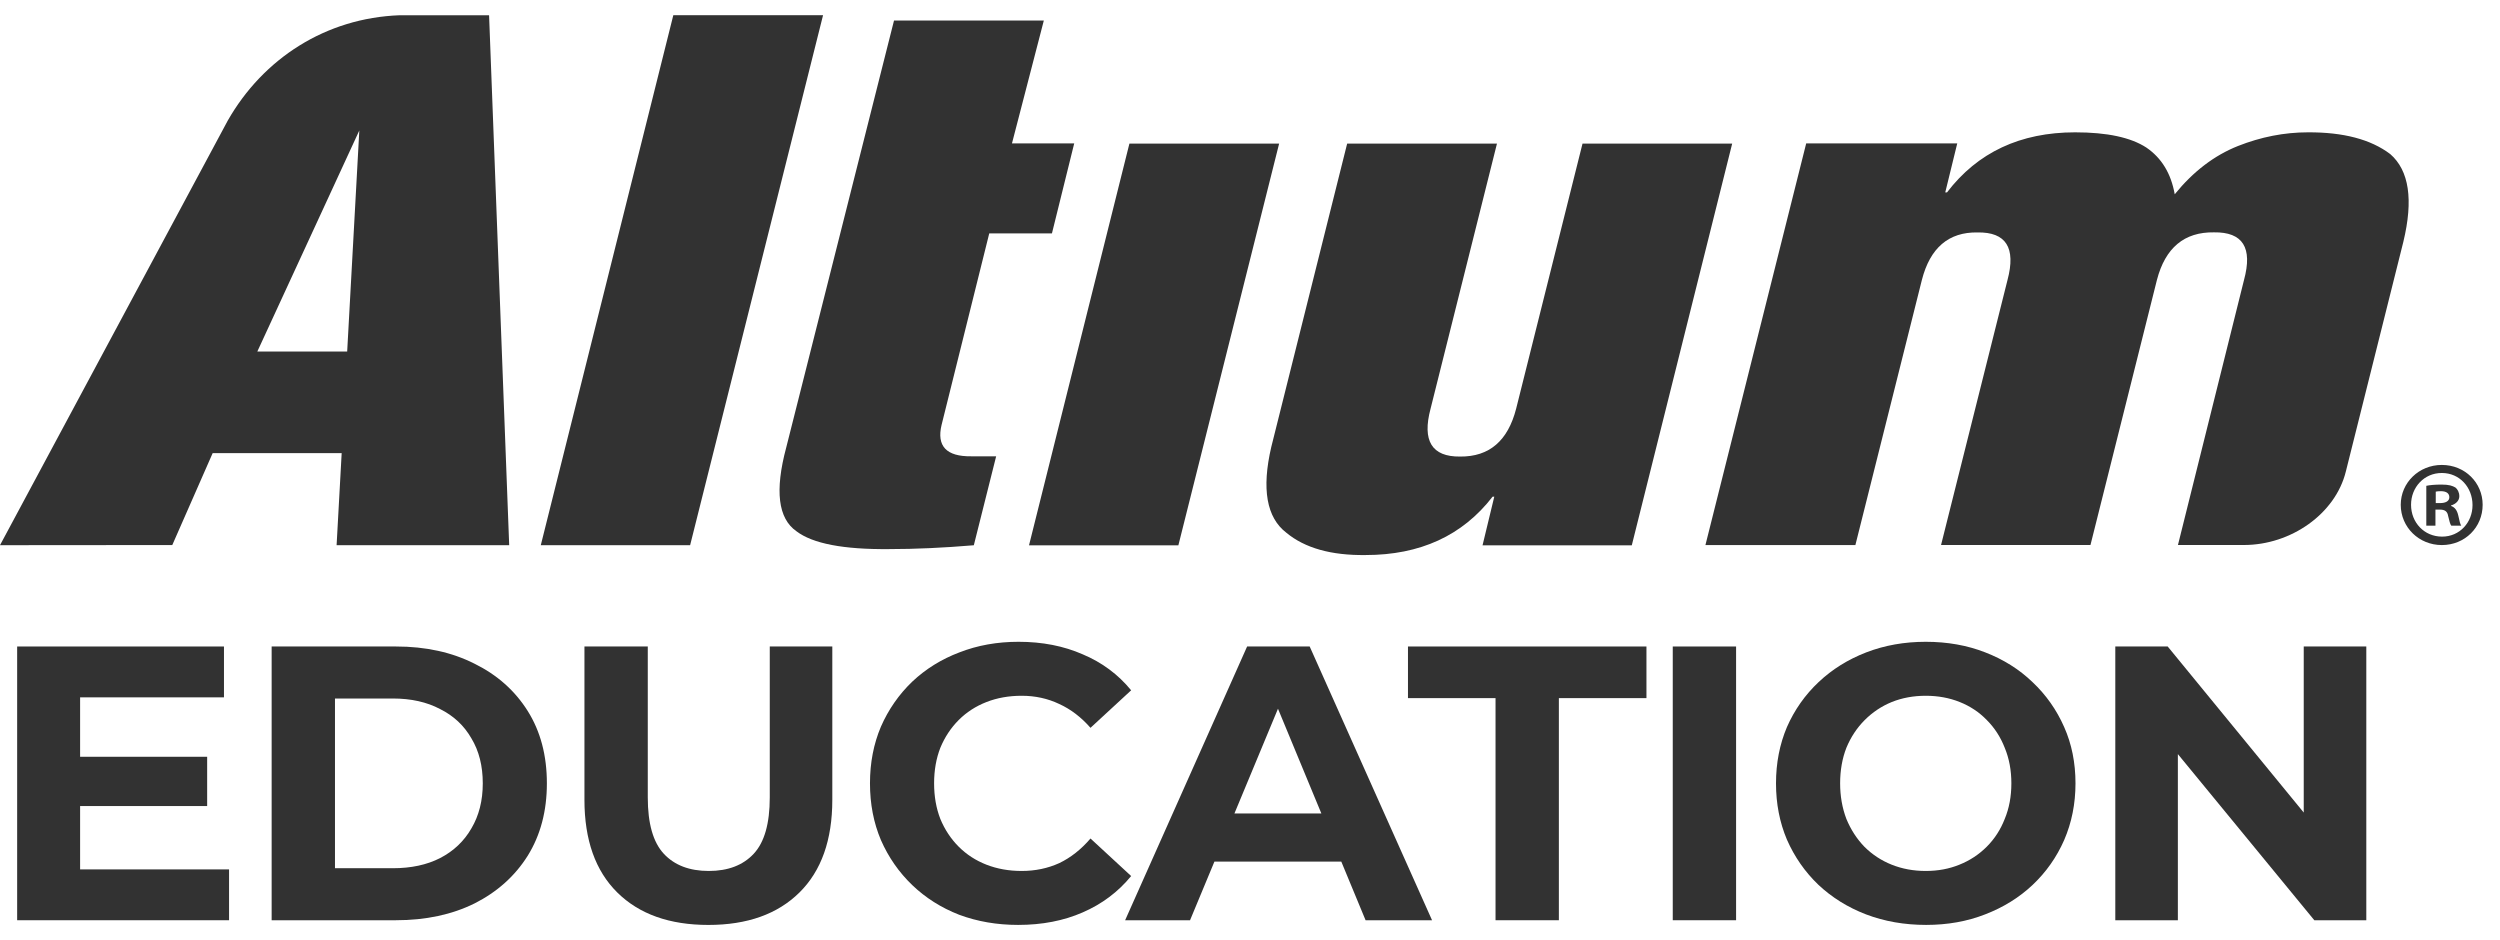
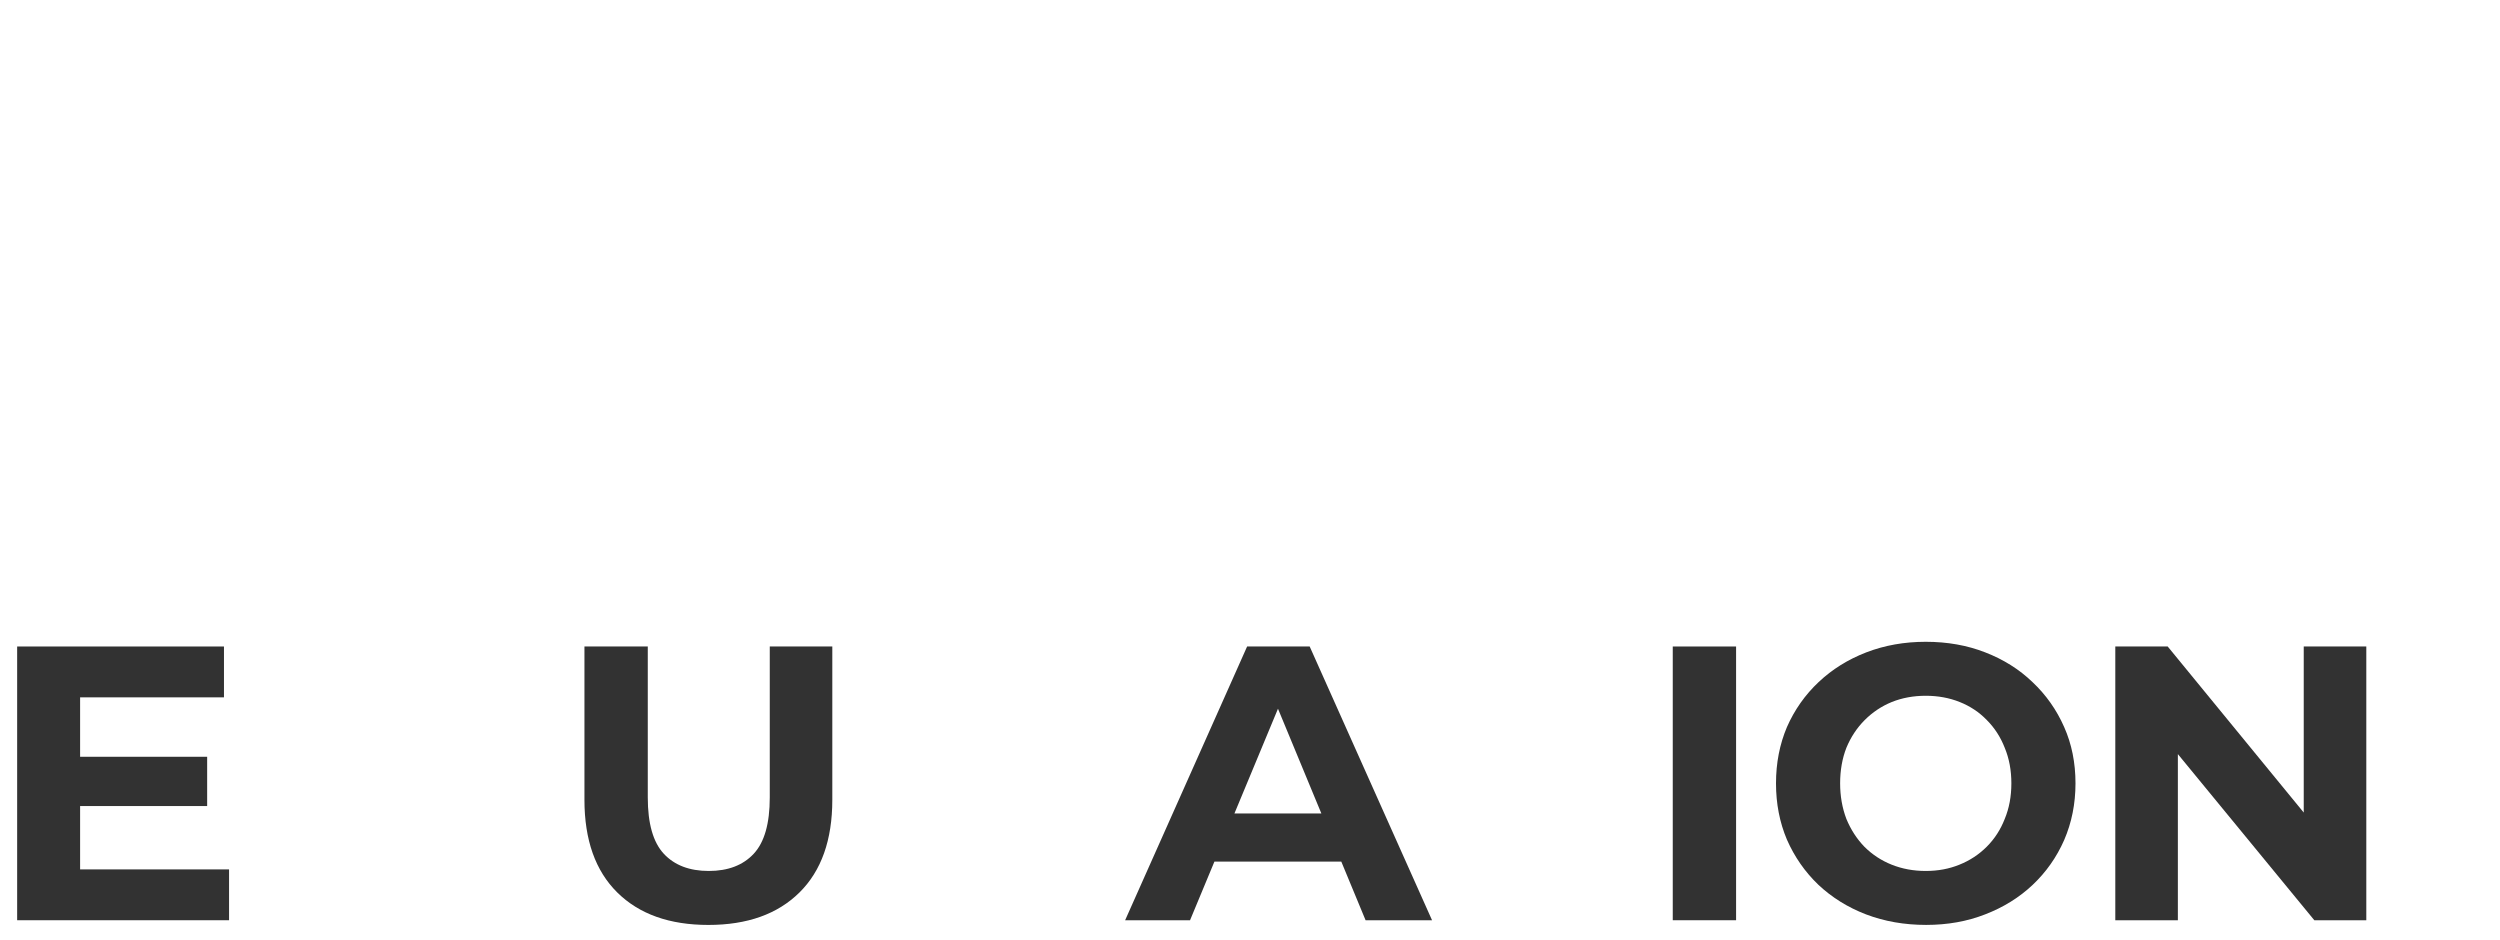
<svg xmlns="http://www.w3.org/2000/svg" width="117" height="44" viewBox="0 0 117 44" fill="none">
  <g clip-path="url(#clip0_181_866)">
    <path d="M31.511 0.712H38.519L32.298 25.514H25.309L31.511 0.712Z" fill="#323232" />
-     <path d="M41.84 0.961H48.851L47.36 6.712H50.273L49.231 10.922H46.297L44.067 19.882C43.826 20.877 44.289 21.369 45.453 21.355H46.62L45.575 25.518C44.164 25.637 42.842 25.698 41.614 25.698C39.48 25.719 38.033 25.443 37.271 24.861C36.416 24.265 36.255 22.964 36.794 20.949L41.84 0.961Z" fill="#323232" />
    <path d="M52.856 6.721H59.863L55.148 25.52H48.158L52.856 6.721Z" fill="#323232" />
    <path d="M63.047 6.721H70.058L66.951 19.125C66.549 20.63 67.008 21.381 68.33 21.367C69.699 21.381 70.571 20.63 70.956 19.125L74.062 6.721H81.066L76.368 25.52H69.383L69.932 23.245H69.853C68.442 25.07 66.459 25.976 63.909 25.976C62.3 25.997 61.064 25.649 60.199 24.93C59.276 24.223 59.039 22.883 59.495 20.921L63.047 6.721Z" fill="#323232" />
    <path d="M111.862 7.21C110.95 6.52 109.668 6.186 108.016 6.193C106.902 6.193 105.81 6.409 104.737 6.833C103.627 7.275 102.643 8.026 101.777 9.092C101.605 8.119 101.163 7.393 100.448 6.905C99.719 6.431 98.613 6.193 97.115 6.193C94.551 6.193 92.55 7.131 91.121 9.003H91.038L91.599 6.711H84.53L79.814 25.509H86.832L89.943 13.105C90.327 11.6 91.196 10.856 92.547 10.878C93.886 10.856 94.353 11.596 93.951 13.105L90.841 25.506H97.834L100.944 13.102C101.335 11.596 102.226 10.853 103.612 10.874C104.966 10.853 105.43 11.593 105.02 13.102L101.928 25.506H105.017C107.211 25.506 109.298 24.051 109.786 22.064L112.476 11.32C112.951 9.351 112.749 7.979 111.862 7.21Z" fill="#323232" />
    <path d="M23.83 25.515L22.889 0.713H18.716C15.236 0.839 12.312 2.747 10.66 5.642L0 25.515L8.063 25.508L9.952 21.208H15.99L15.753 25.515H23.83ZM12.043 16.451L16.816 6.106L16.248 16.451H12.043Z" fill="#323232" />
    <path d="M116.188 23.623C116.188 24.679 115.358 25.509 114.277 25.509C113.21 25.509 112.355 24.679 112.355 23.623C112.355 22.589 113.207 21.759 114.277 21.759C115.358 21.759 116.188 22.589 116.188 23.623ZM112.837 23.623C112.837 24.453 113.451 25.114 114.291 25.114C115.11 25.114 115.714 24.453 115.714 23.638C115.714 22.808 115.11 22.136 114.281 22.136C113.451 22.132 112.837 22.804 112.837 23.623ZM113.982 24.6H113.551V22.736C113.72 22.7 113.961 22.678 114.266 22.678C114.618 22.678 114.776 22.736 114.913 22.815C115.013 22.894 115.096 23.041 115.096 23.224C115.096 23.429 114.938 23.587 114.708 23.656V23.677C114.891 23.745 114.992 23.882 115.049 24.133C115.107 24.417 115.139 24.532 115.186 24.6H114.719C114.661 24.532 114.629 24.363 114.572 24.144C114.539 23.939 114.424 23.849 114.184 23.849H113.979V24.6H113.982ZM113.993 23.544H114.198C114.435 23.544 114.629 23.465 114.629 23.271C114.629 23.099 114.503 22.987 114.23 22.987C114.115 22.987 114.036 22.998 113.993 23.009V23.544Z" fill="#323232" />
  </g>
  <path d="M98.996 43.067V30.256H101.448L109.005 39.48H107.815V30.256H110.743V43.067H108.31L100.734 33.843H101.924V43.067H98.996Z" fill="#323232" />
  <path d="M90.143 43.286C89.131 43.286 88.192 43.122 87.326 42.792C86.472 42.463 85.728 41.999 85.093 41.401C84.471 40.803 83.983 40.102 83.629 39.297C83.288 38.491 83.117 37.613 83.117 36.661C83.117 35.71 83.288 34.831 83.629 34.026C83.983 33.221 84.477 32.519 85.112 31.921C85.746 31.323 86.49 30.86 87.344 30.53C88.198 30.201 89.125 30.036 90.125 30.036C91.138 30.036 92.065 30.201 92.906 30.53C93.76 30.86 94.498 31.323 95.12 31.921C95.755 32.519 96.249 33.221 96.603 34.026C96.956 34.819 97.133 35.697 97.133 36.661C97.133 37.613 96.956 38.498 96.603 39.315C96.249 40.12 95.755 40.822 95.12 41.42C94.498 42.005 93.76 42.463 92.906 42.792C92.065 43.122 91.144 43.286 90.143 43.286ZM90.125 40.761C90.698 40.761 91.223 40.663 91.699 40.468C92.187 40.273 92.614 39.992 92.98 39.626C93.346 39.26 93.626 38.827 93.821 38.327C94.029 37.826 94.132 37.271 94.132 36.661C94.132 36.051 94.029 35.496 93.821 34.996C93.626 34.496 93.346 34.062 92.98 33.696C92.626 33.33 92.205 33.05 91.717 32.855C91.229 32.659 90.698 32.562 90.125 32.562C89.552 32.562 89.021 32.659 88.533 32.855C88.058 33.05 87.637 33.33 87.271 33.696C86.905 34.062 86.618 34.496 86.411 34.996C86.216 35.496 86.118 36.051 86.118 36.661C86.118 37.259 86.216 37.814 86.411 38.327C86.618 38.827 86.899 39.26 87.252 39.626C87.618 39.992 88.045 40.273 88.533 40.468C89.021 40.663 89.552 40.761 90.125 40.761Z" fill="#323232" />
  <path d="M78.285 43.067V30.256H81.249V43.067H78.285Z" fill="#323232" />
-   <path d="M69.991 43.067V32.672H65.893V30.256H77.054V32.672H72.955V43.067H69.991Z" fill="#323232" />
  <path d="M52.656 43.067L58.365 30.256H61.293L67.02 43.067H63.909L59.225 31.757H60.396L55.694 43.067H52.656ZM55.511 40.322L56.297 38.071H62.885L63.69 40.322H55.511Z" fill="#323232" />
-   <path d="M47.65 43.286C46.661 43.286 45.741 43.128 44.887 42.81C44.045 42.481 43.313 42.017 42.691 41.42C42.069 40.822 41.581 40.12 41.227 39.315C40.886 38.51 40.715 37.625 40.715 36.661C40.715 35.697 40.886 34.813 41.227 34.008C41.581 33.202 42.069 32.501 42.691 31.903C43.325 31.305 44.063 30.848 44.905 30.53C45.747 30.201 46.668 30.036 47.668 30.036C48.778 30.036 49.778 30.231 50.669 30.622C51.571 31 52.328 31.561 52.938 32.306L51.035 34.062C50.596 33.562 50.108 33.19 49.571 32.946C49.034 32.69 48.449 32.562 47.814 32.562C47.217 32.562 46.668 32.659 46.167 32.855C45.667 33.05 45.234 33.33 44.868 33.696C44.502 34.062 44.216 34.496 44.008 34.996C43.813 35.496 43.716 36.051 43.716 36.661C43.716 37.271 43.813 37.826 44.008 38.327C44.216 38.827 44.502 39.26 44.868 39.626C45.234 39.992 45.667 40.273 46.167 40.468C46.668 40.663 47.217 40.761 47.814 40.761C48.449 40.761 49.034 40.639 49.571 40.395C50.108 40.139 50.596 39.754 51.035 39.242L52.938 40.999C52.328 41.743 51.571 42.31 50.669 42.701C49.778 43.091 48.772 43.286 47.65 43.286Z" fill="#323232" />
  <path d="M33.152 43.287C31.334 43.287 29.913 42.781 28.889 41.768C27.864 40.755 27.352 39.309 27.352 37.431V30.256H30.316V37.321C30.316 38.541 30.566 39.419 31.066 39.956C31.566 40.493 32.267 40.761 33.17 40.761C34.073 40.761 34.774 40.493 35.274 39.956C35.775 39.419 36.025 38.541 36.025 37.321V30.256H38.952V37.431C38.952 39.309 38.44 40.755 37.415 41.768C36.391 42.781 34.969 43.287 33.152 43.287Z" fill="#323232" />
-   <path d="M12.713 43.067V30.256H18.532C19.922 30.256 21.148 30.525 22.209 31.062C23.271 31.586 24.1 32.324 24.698 33.276C25.296 34.228 25.594 35.356 25.594 36.662C25.594 37.955 25.296 39.084 24.698 40.048C24.1 40.999 23.271 41.743 22.209 42.28C21.148 42.805 19.922 43.067 18.532 43.067H12.713ZM15.677 40.633H18.385C19.239 40.633 19.977 40.475 20.599 40.157C21.233 39.828 21.721 39.364 22.063 38.767C22.417 38.169 22.594 37.467 22.594 36.662C22.594 35.844 22.417 35.143 22.063 34.557C21.721 33.959 21.233 33.502 20.599 33.185C19.977 32.855 19.239 32.69 18.385 32.69H15.677V40.633Z" fill="#323232" />
  <path d="M3.529 35.417H9.695V37.723H3.529V35.417ZM3.749 40.688H10.72V43.067H0.803V30.256H10.482V32.636H3.749V40.688Z" fill="#323232" />
  <defs>
    <clipPath id="clip0_181_866">
-       <rect width="116.191" height="25.265" fill="white" transform="translate(0 0.713)" />
-     </clipPath>
+       </clipPath>
  </defs>
</svg>